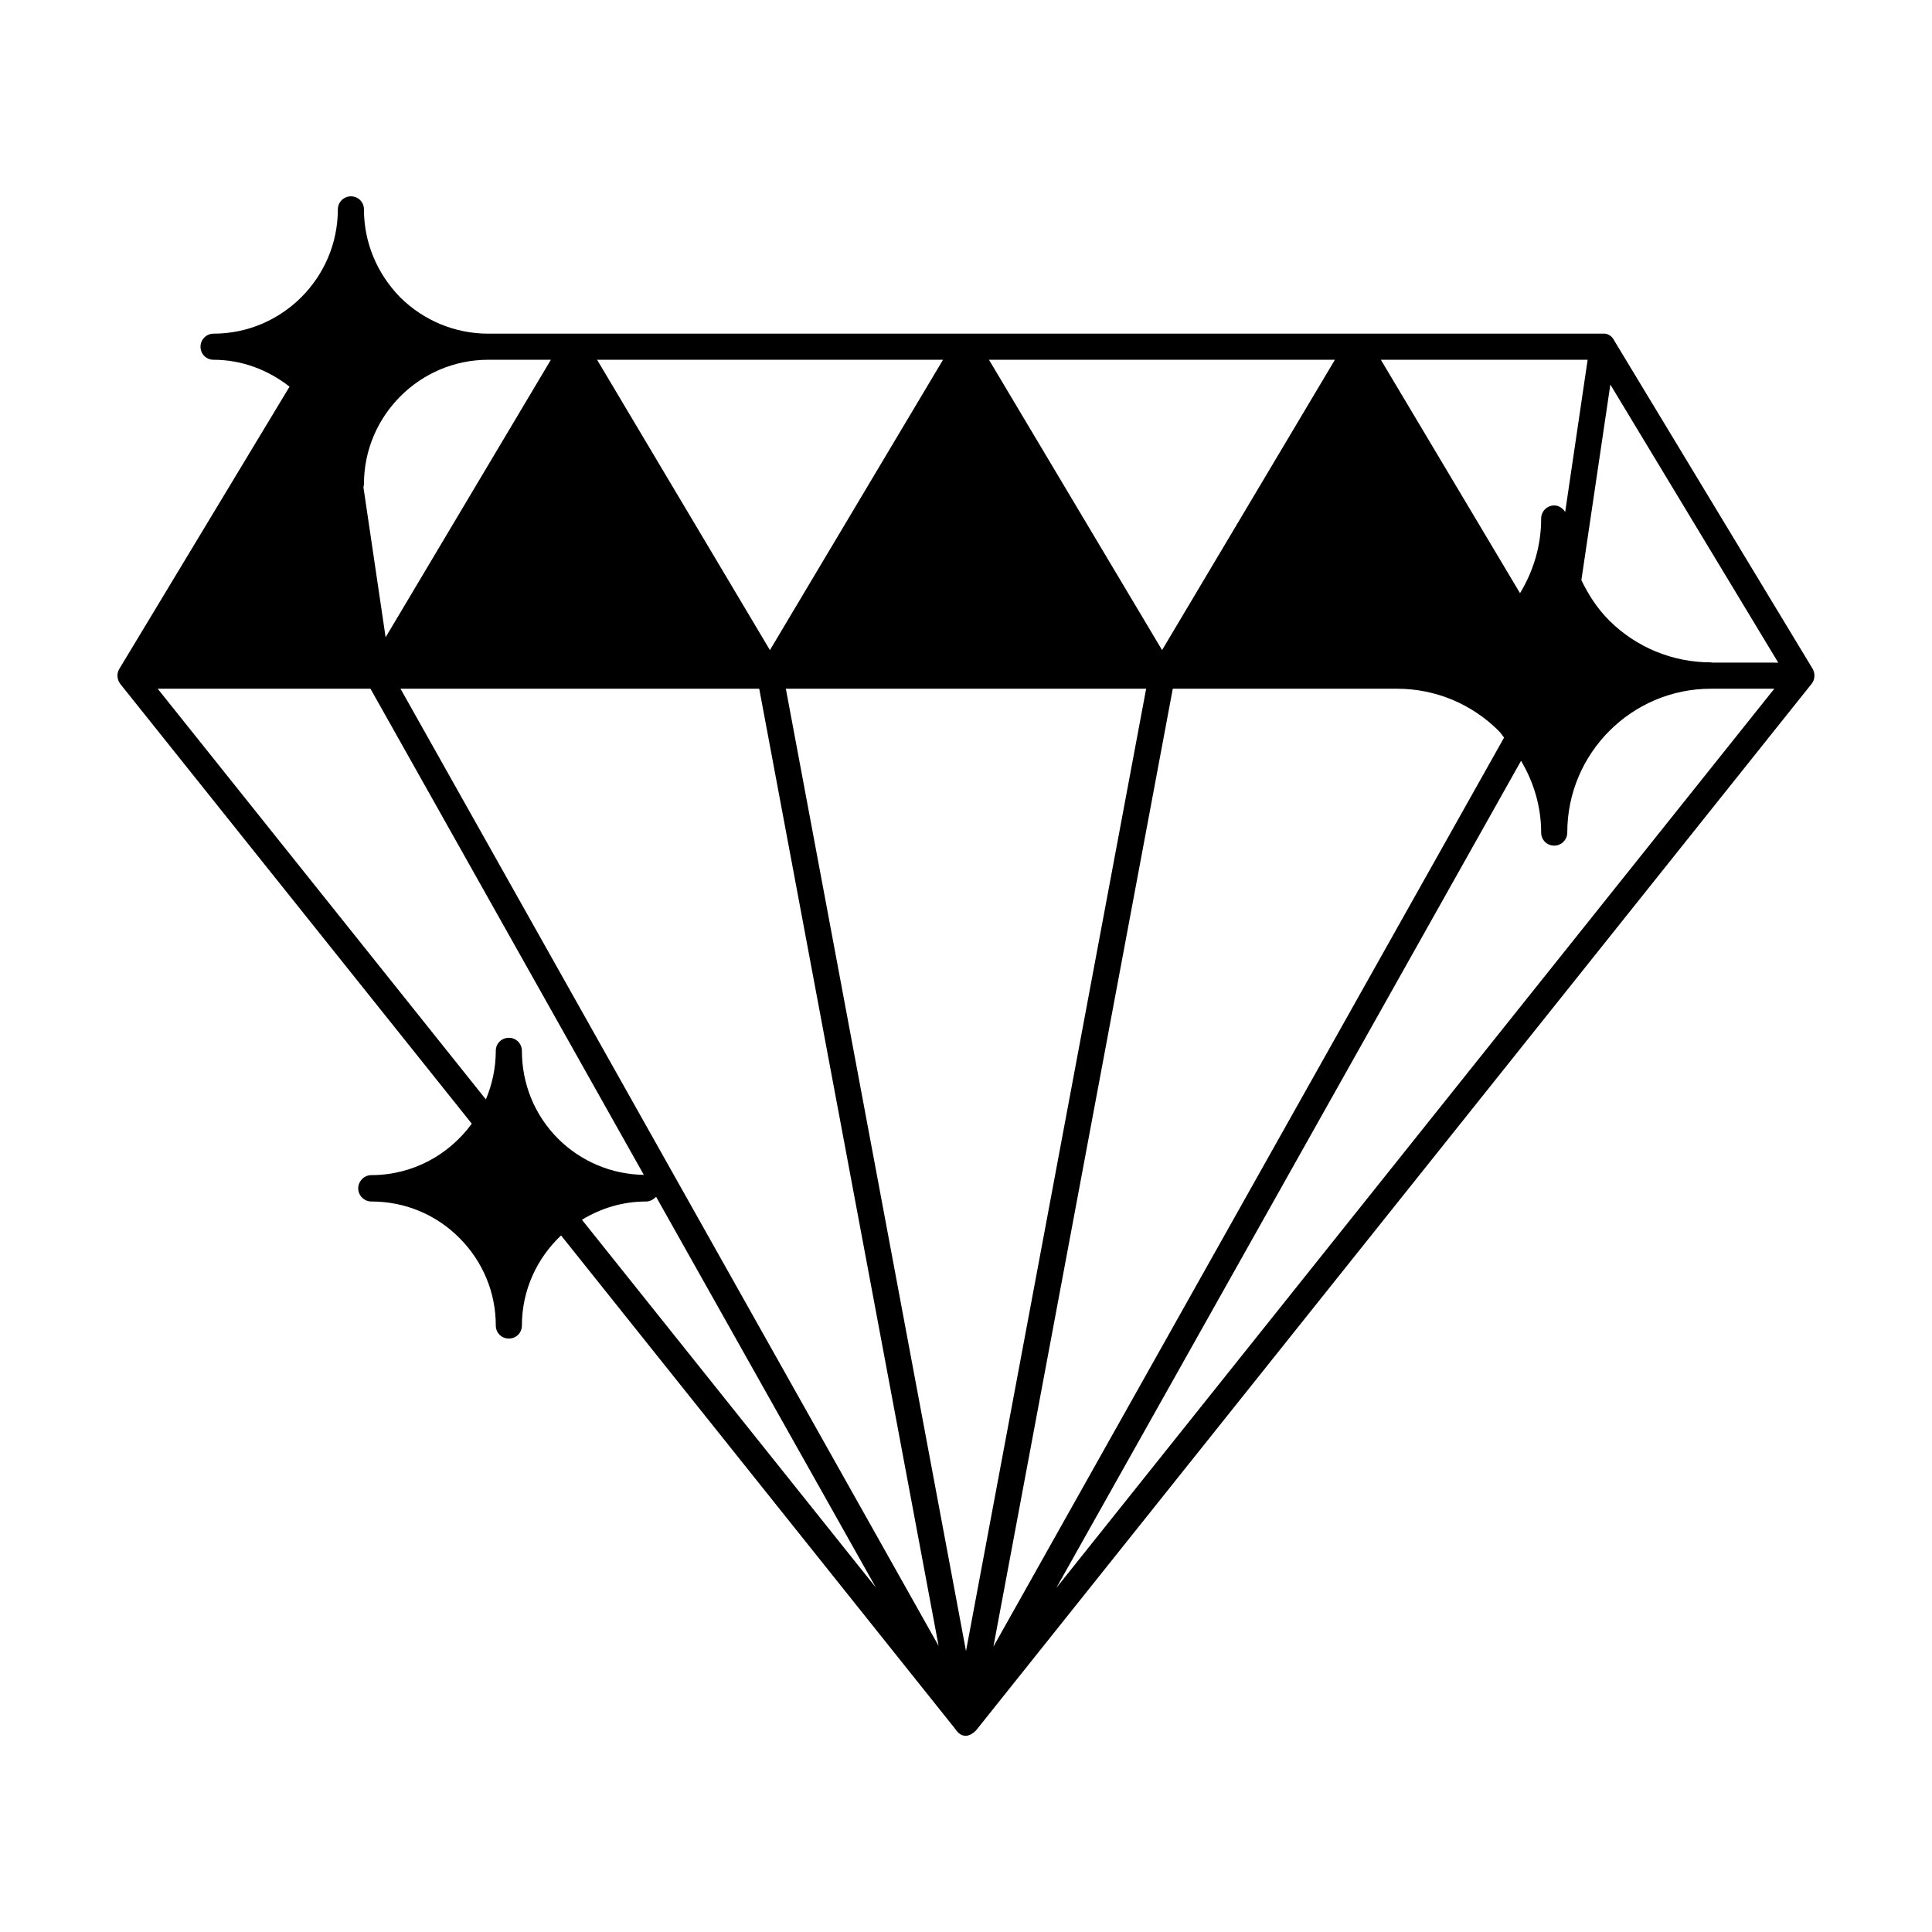
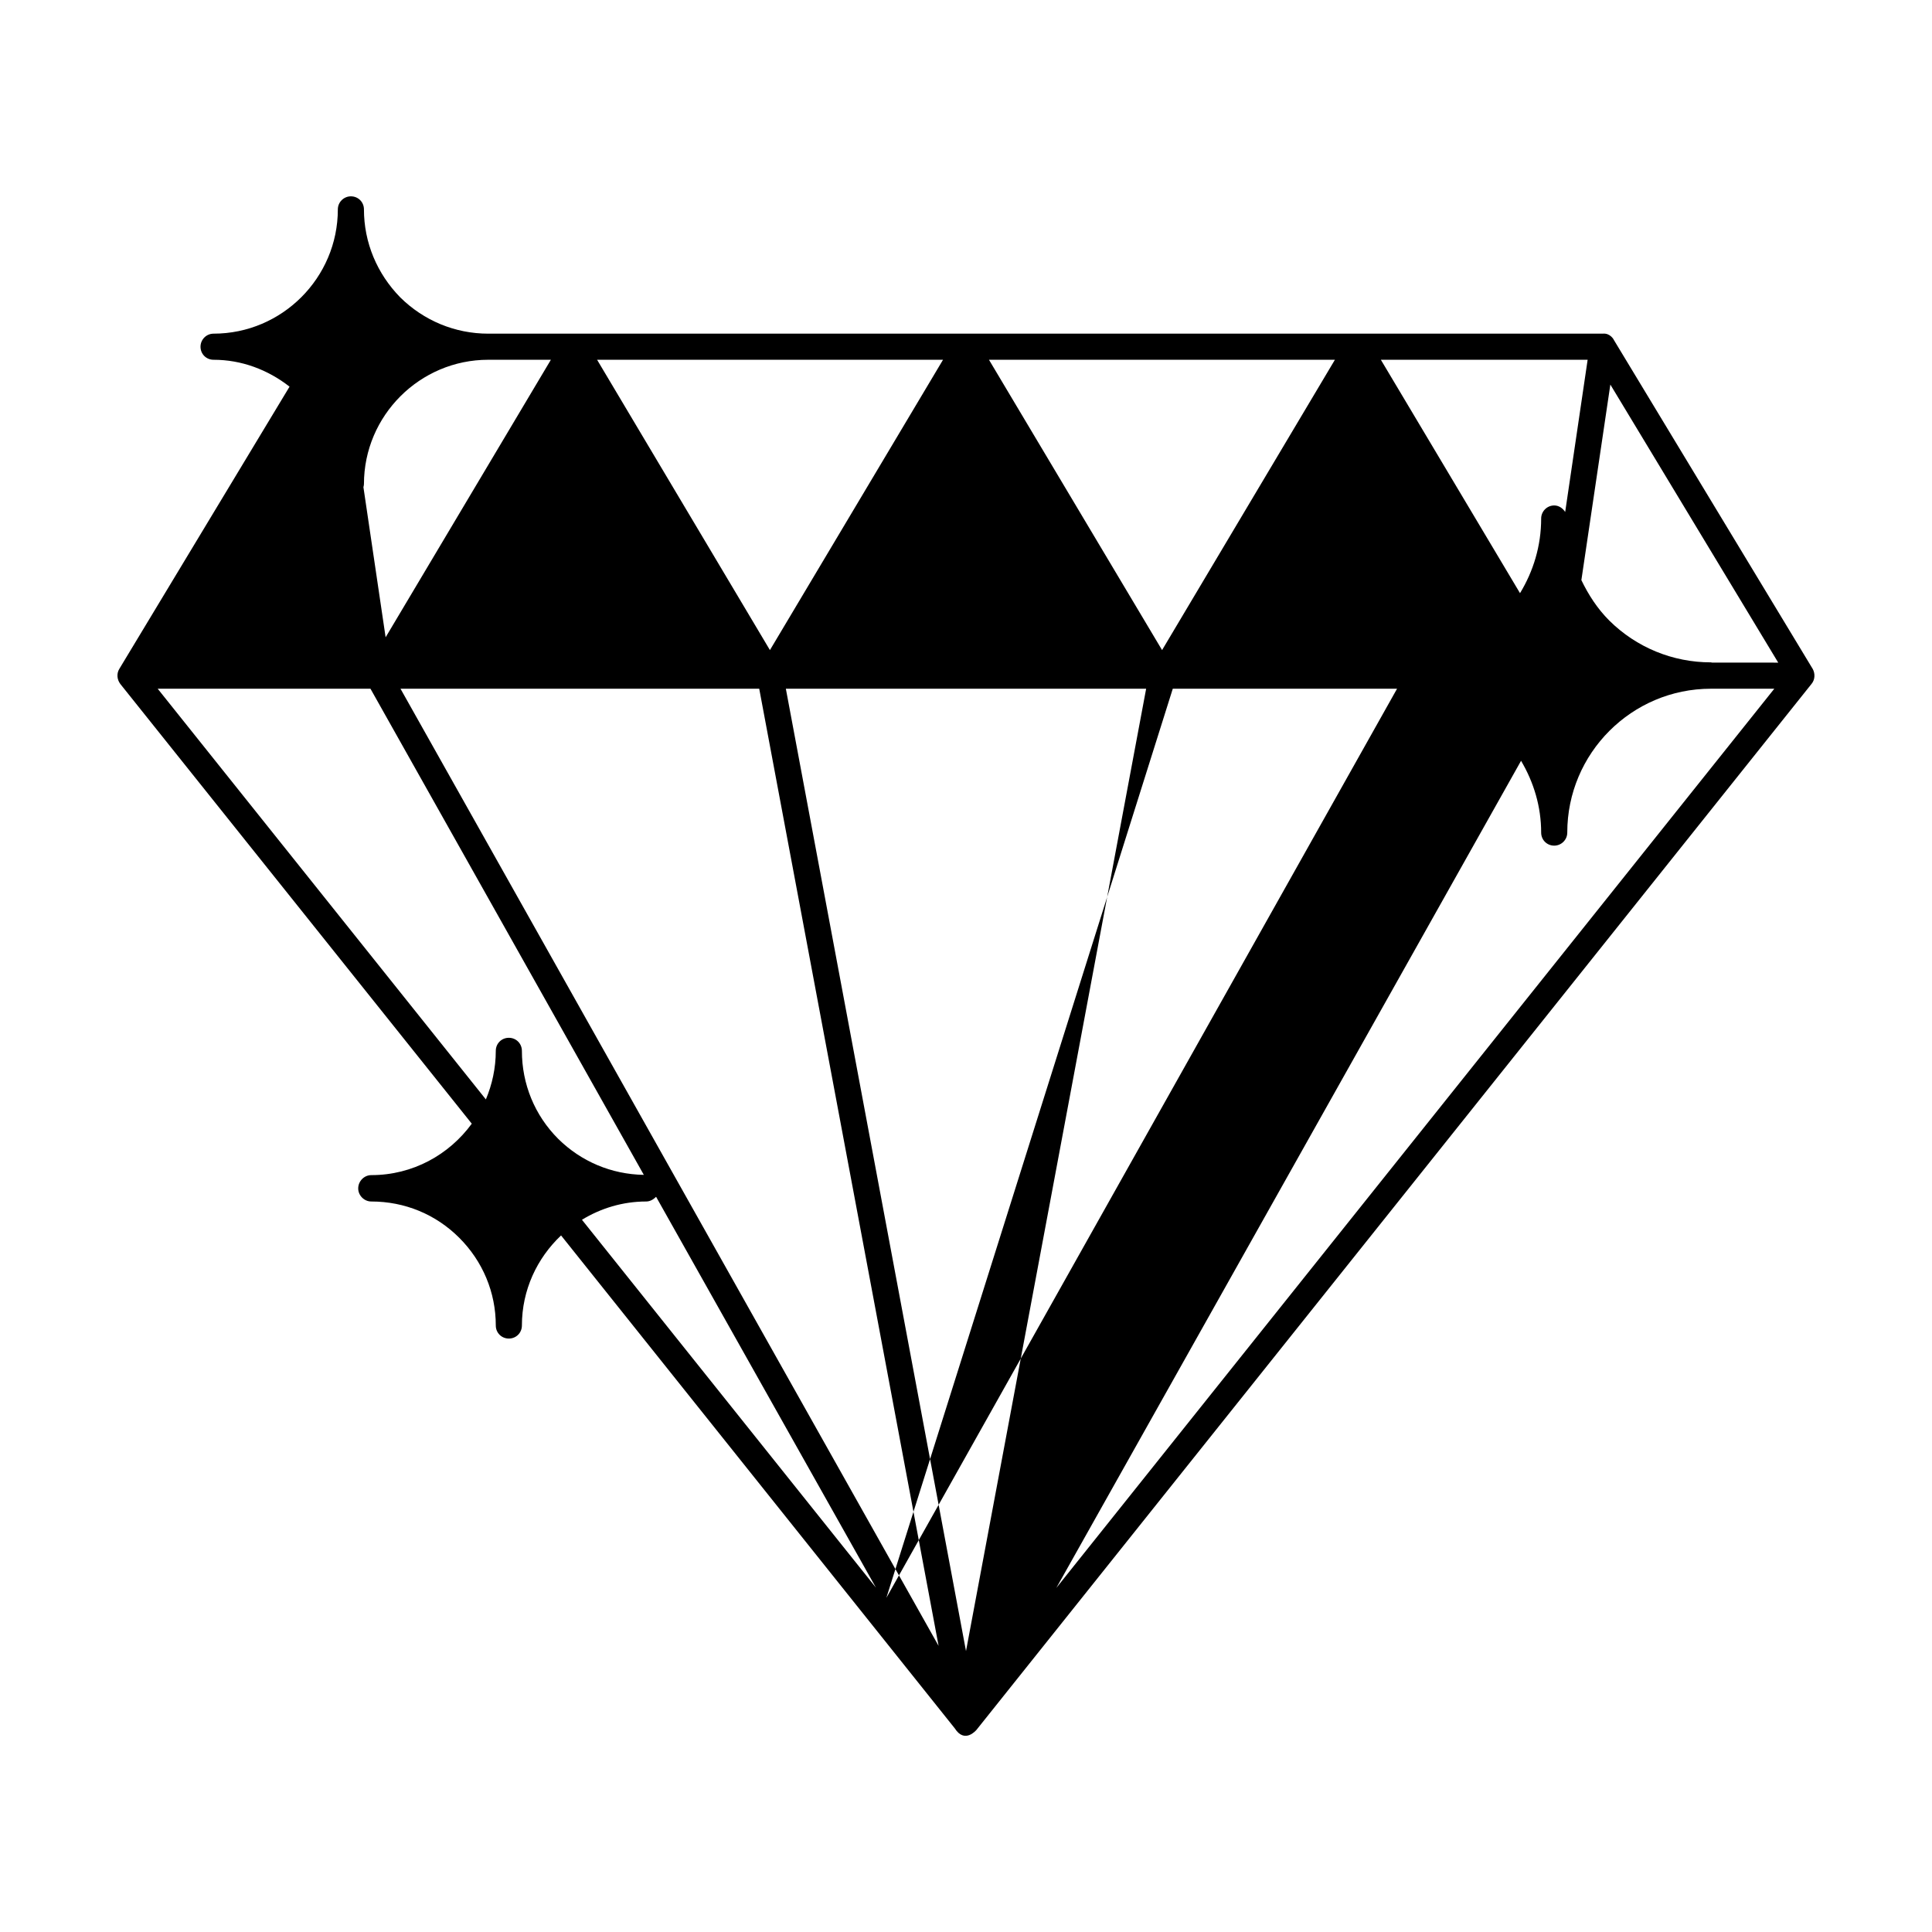
<svg xmlns="http://www.w3.org/2000/svg" width="512" viewBox="0 0 74 74" height="512" id="Layer_1">
-   <path d="m69.43 25.62-7.61-12.59c0-.01-.14-.28-.43-.25h-42.69c-1.27 0-2.47-.5-3.37-1.39-.89-.91-1.39-2.1-1.39-3.37 0-.28-.22-.5-.5-.5-.27 0-.5.22-.5.5 0 2.62-2.14 4.76-4.76 4.76-.28 0-.5.23-.5.5 0 .28.22.5.5.5 1.07 0 2.08.38 2.91 1.03l-6.52 10.81c-.11.18-.09.41.04.58l13.46 16.84c-.87 1.19-2.26 1.97-3.85 1.97-.27 0-.5.23-.5.51 0 .27.23.5.5.5 1.28 0 2.47.49 3.37 1.39s1.4 2.09 1.4 3.36c0 .28.22.5.5.5s.5-.22.5-.5c0-1.36.58-2.58 1.5-3.45l15.08 18.88c.38.6.82.07.83.06l31.99-40.07c.13-.16.14-.39.04-.57zm-8.62-11.84-.86 5.83c-.09-.14-.24-.25-.42-.25-.28 0-.5.23-.5.5 0 1.05-.3 2.02-.81 2.86l-5.33-8.94zm-9.68 0-6.62 11.12-6.63-11.12zm-15.01 0-6.63 11.12-6.62-11.12zm-15.02 0-6.33 10.63-.85-5.75c.01-.04.02-.08.02-.12 0-2.62 2.14-4.76 4.76-4.76zm-15.06 12.6h8.15l10.47 18.62c-1.24-.02-2.4-.51-3.28-1.38-.9-.9-1.39-2.1-1.39-3.37 0-.28-.22-.5-.5-.5s-.5.22-.5.5c0 .66-.14 1.29-.38 1.86zm16.25 20.34c.72-.44 1.56-.7 2.46-.7.15 0 .28-.08.38-.18l8.42 14.97zm-6.95-20.34h13.74l6.87 36.66zm21.66 36.86-6.9-36.86h13.8zm7.92-36.86h8.59c1.47 0 2.86.58 3.9 1.62.08.08.13.17.2.25l-19.56 34.82zm-4.46 34.44 17.8-31.68c.49.83.77 1.76.77 2.75 0 .28.22.5.5.5.27 0 .5-.22.5-.5 0-3.04 2.47-5.51 5.5-5.51h.01 2.42zm25.12-35.44c-.01 0-.03-.01-.05-.01-1.46 0-2.85-.57-3.89-1.6-.46-.46-.8-.99-1.07-1.55l1.11-7.49 6.43 10.65z" />
+   <path d="m69.43 25.62-7.61-12.59c0-.01-.14-.28-.43-.25h-42.69c-1.27 0-2.47-.5-3.37-1.39-.89-.91-1.39-2.1-1.39-3.37 0-.28-.22-.5-.5-.5-.27 0-.5.22-.5.5 0 2.62-2.14 4.76-4.76 4.76-.28 0-.5.23-.5.5 0 .28.22.5.5.5 1.07 0 2.08.38 2.91 1.03l-6.52 10.81c-.11.18-.09.41.04.58l13.46 16.84c-.87 1.19-2.26 1.97-3.85 1.97-.27 0-.5.23-.5.51 0 .27.23.5.5.5 1.28 0 2.47.49 3.37 1.39s1.4 2.09 1.4 3.36c0 .28.22.5.5.5s.5-.22.5-.5c0-1.36.58-2.58 1.5-3.45l15.08 18.88c.38.6.82.07.83.06l31.99-40.07c.13-.16.14-.39.04-.57zm-8.62-11.84-.86 5.83c-.09-.14-.24-.25-.42-.25-.28 0-.5.23-.5.5 0 1.05-.3 2.02-.81 2.86l-5.33-8.94zm-9.68 0-6.62 11.12-6.63-11.12zm-15.01 0-6.63 11.12-6.62-11.12zm-15.02 0-6.33 10.63-.85-5.75c.01-.04.02-.08.02-.12 0-2.62 2.14-4.76 4.76-4.76zm-15.06 12.6h8.15l10.47 18.62c-1.24-.02-2.4-.51-3.28-1.38-.9-.9-1.39-2.1-1.39-3.37 0-.28-.22-.5-.5-.5s-.5.22-.5.5c0 .66-.14 1.29-.38 1.86zm16.25 20.34c.72-.44 1.56-.7 2.46-.7.15 0 .28-.08.38-.18l8.42 14.97zm-6.95-20.34h13.74l6.87 36.66zm21.66 36.86-6.9-36.86h13.8zm7.92-36.86h8.59l-19.56 34.82zm-4.46 34.44 17.8-31.68c.49.83.77 1.76.77 2.75 0 .28.22.5.5.5.27 0 .5-.22.5-.5 0-3.04 2.47-5.51 5.5-5.51h.01 2.42zm25.12-35.44c-.01 0-.03-.01-.05-.01-1.46 0-2.85-.57-3.89-1.6-.46-.46-.8-.99-1.07-1.55l1.11-7.49 6.43 10.65z" />
</svg>